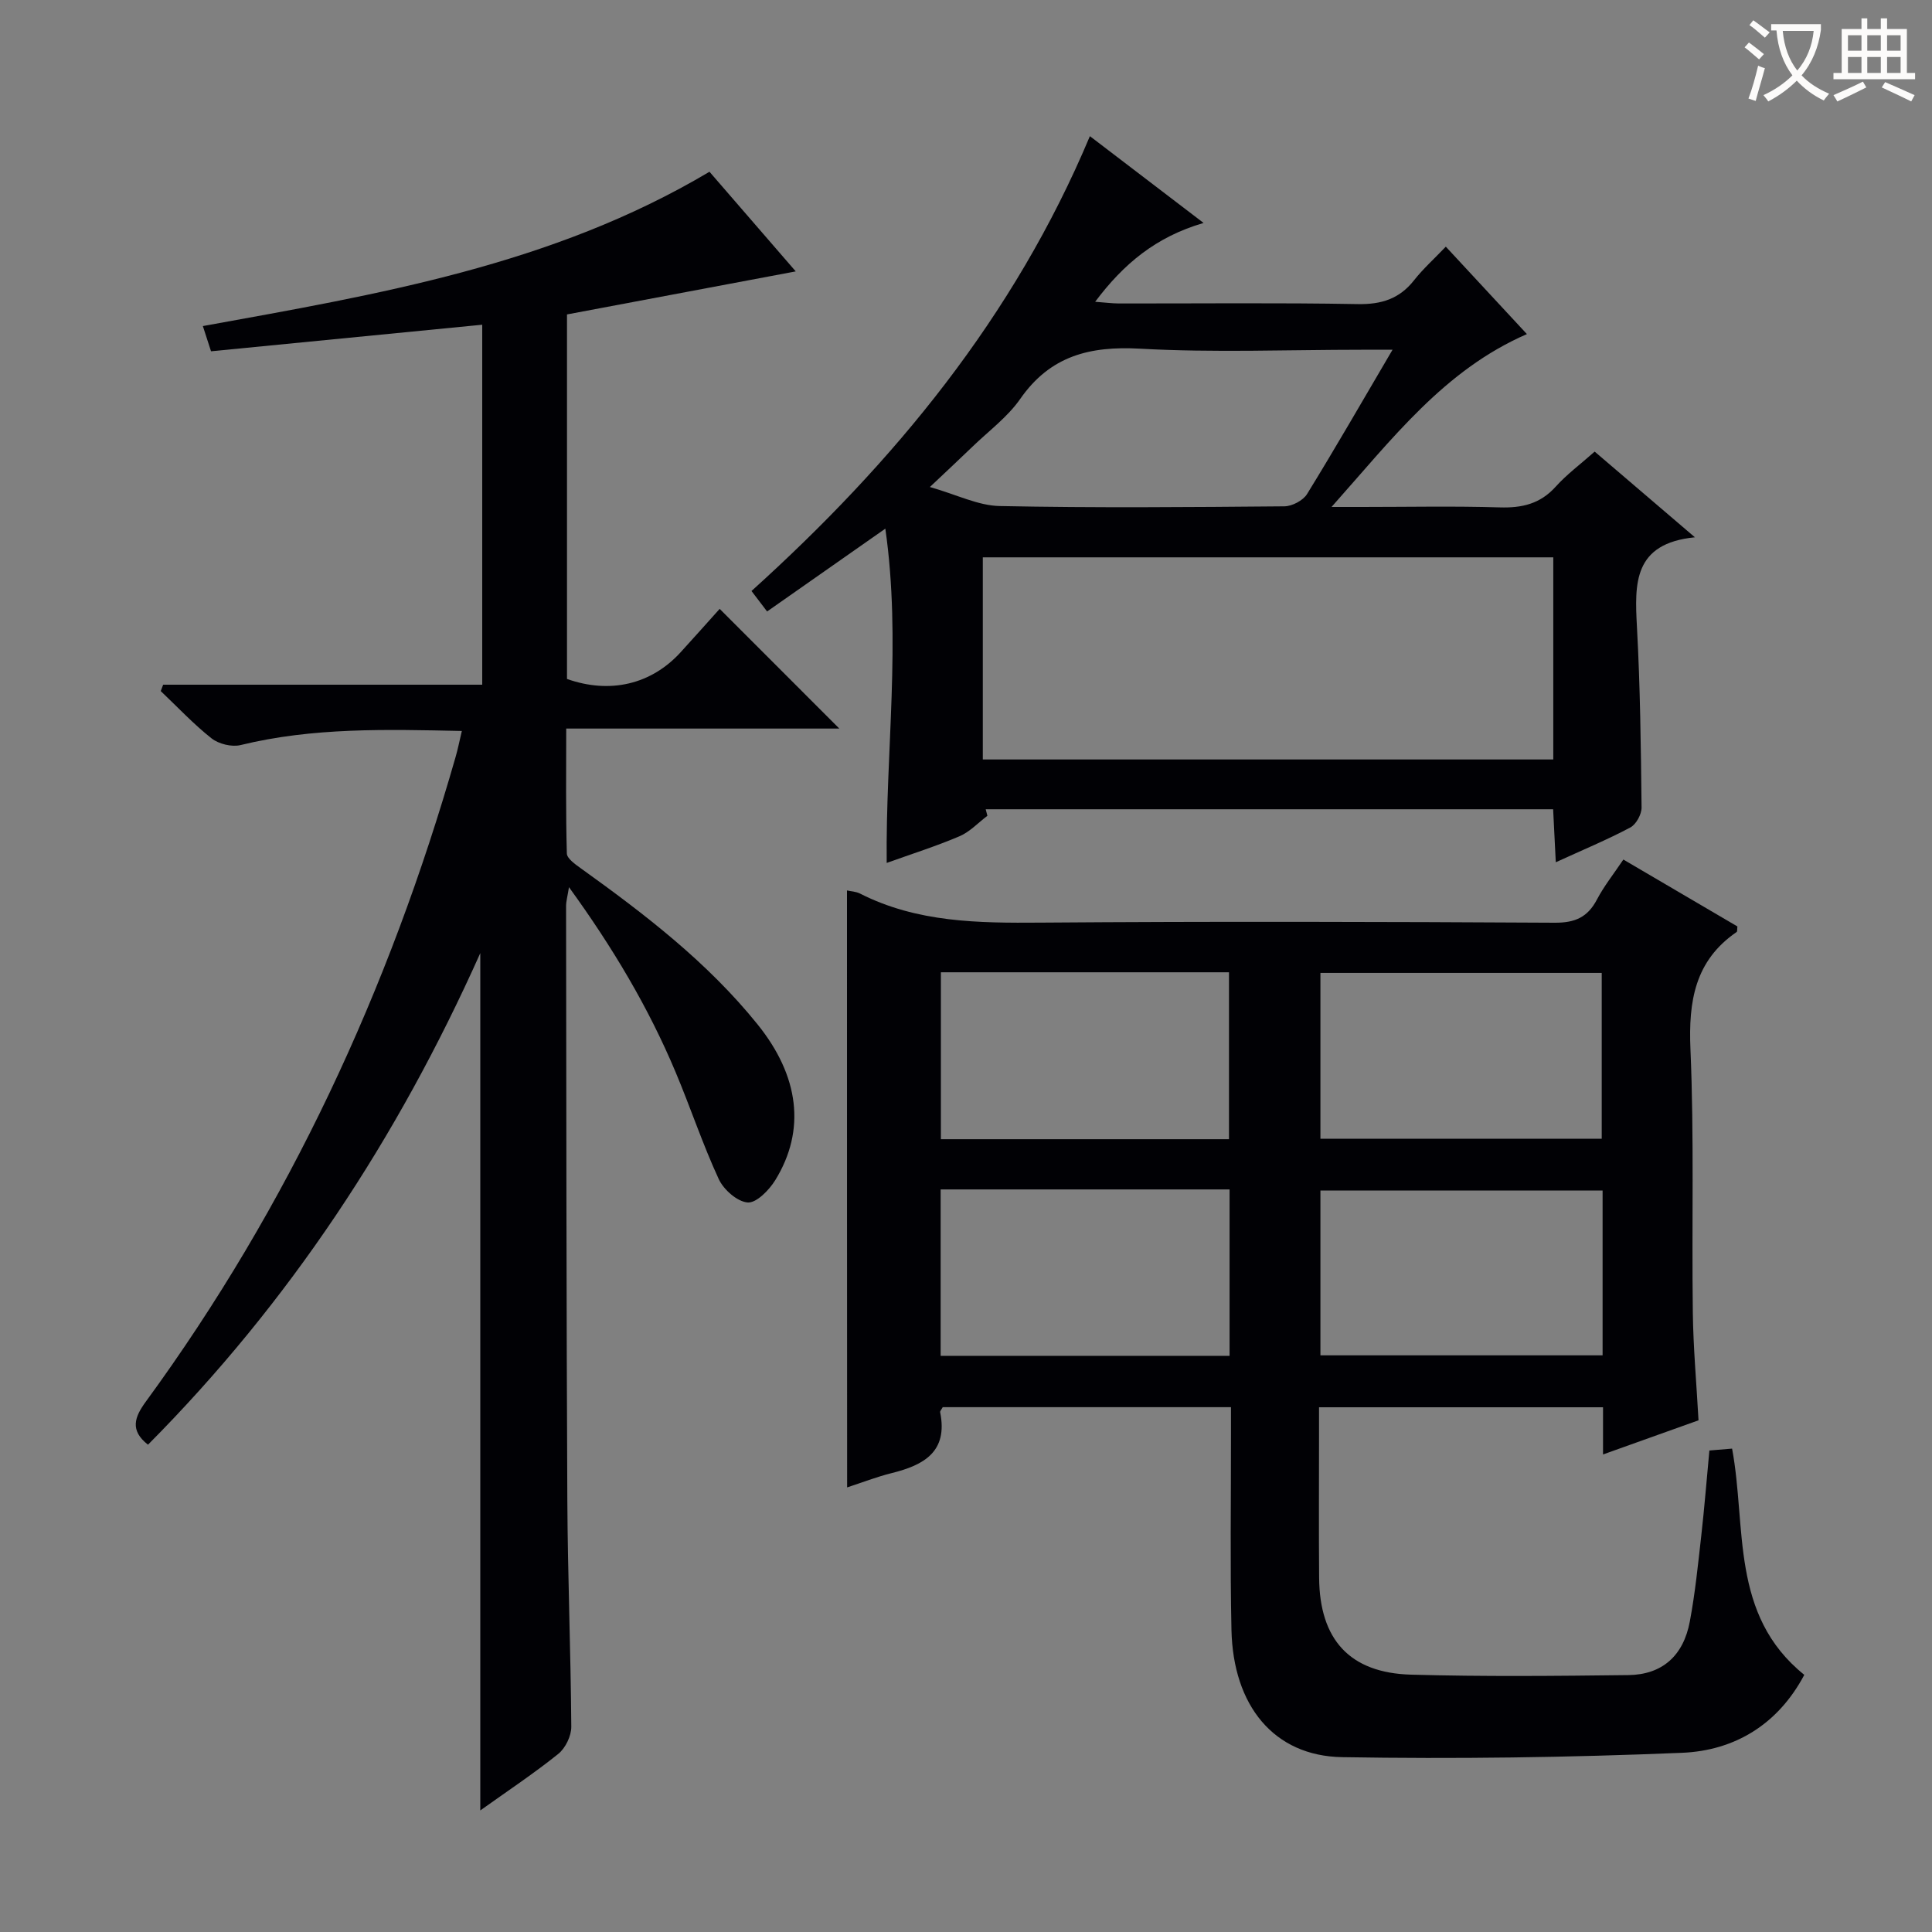
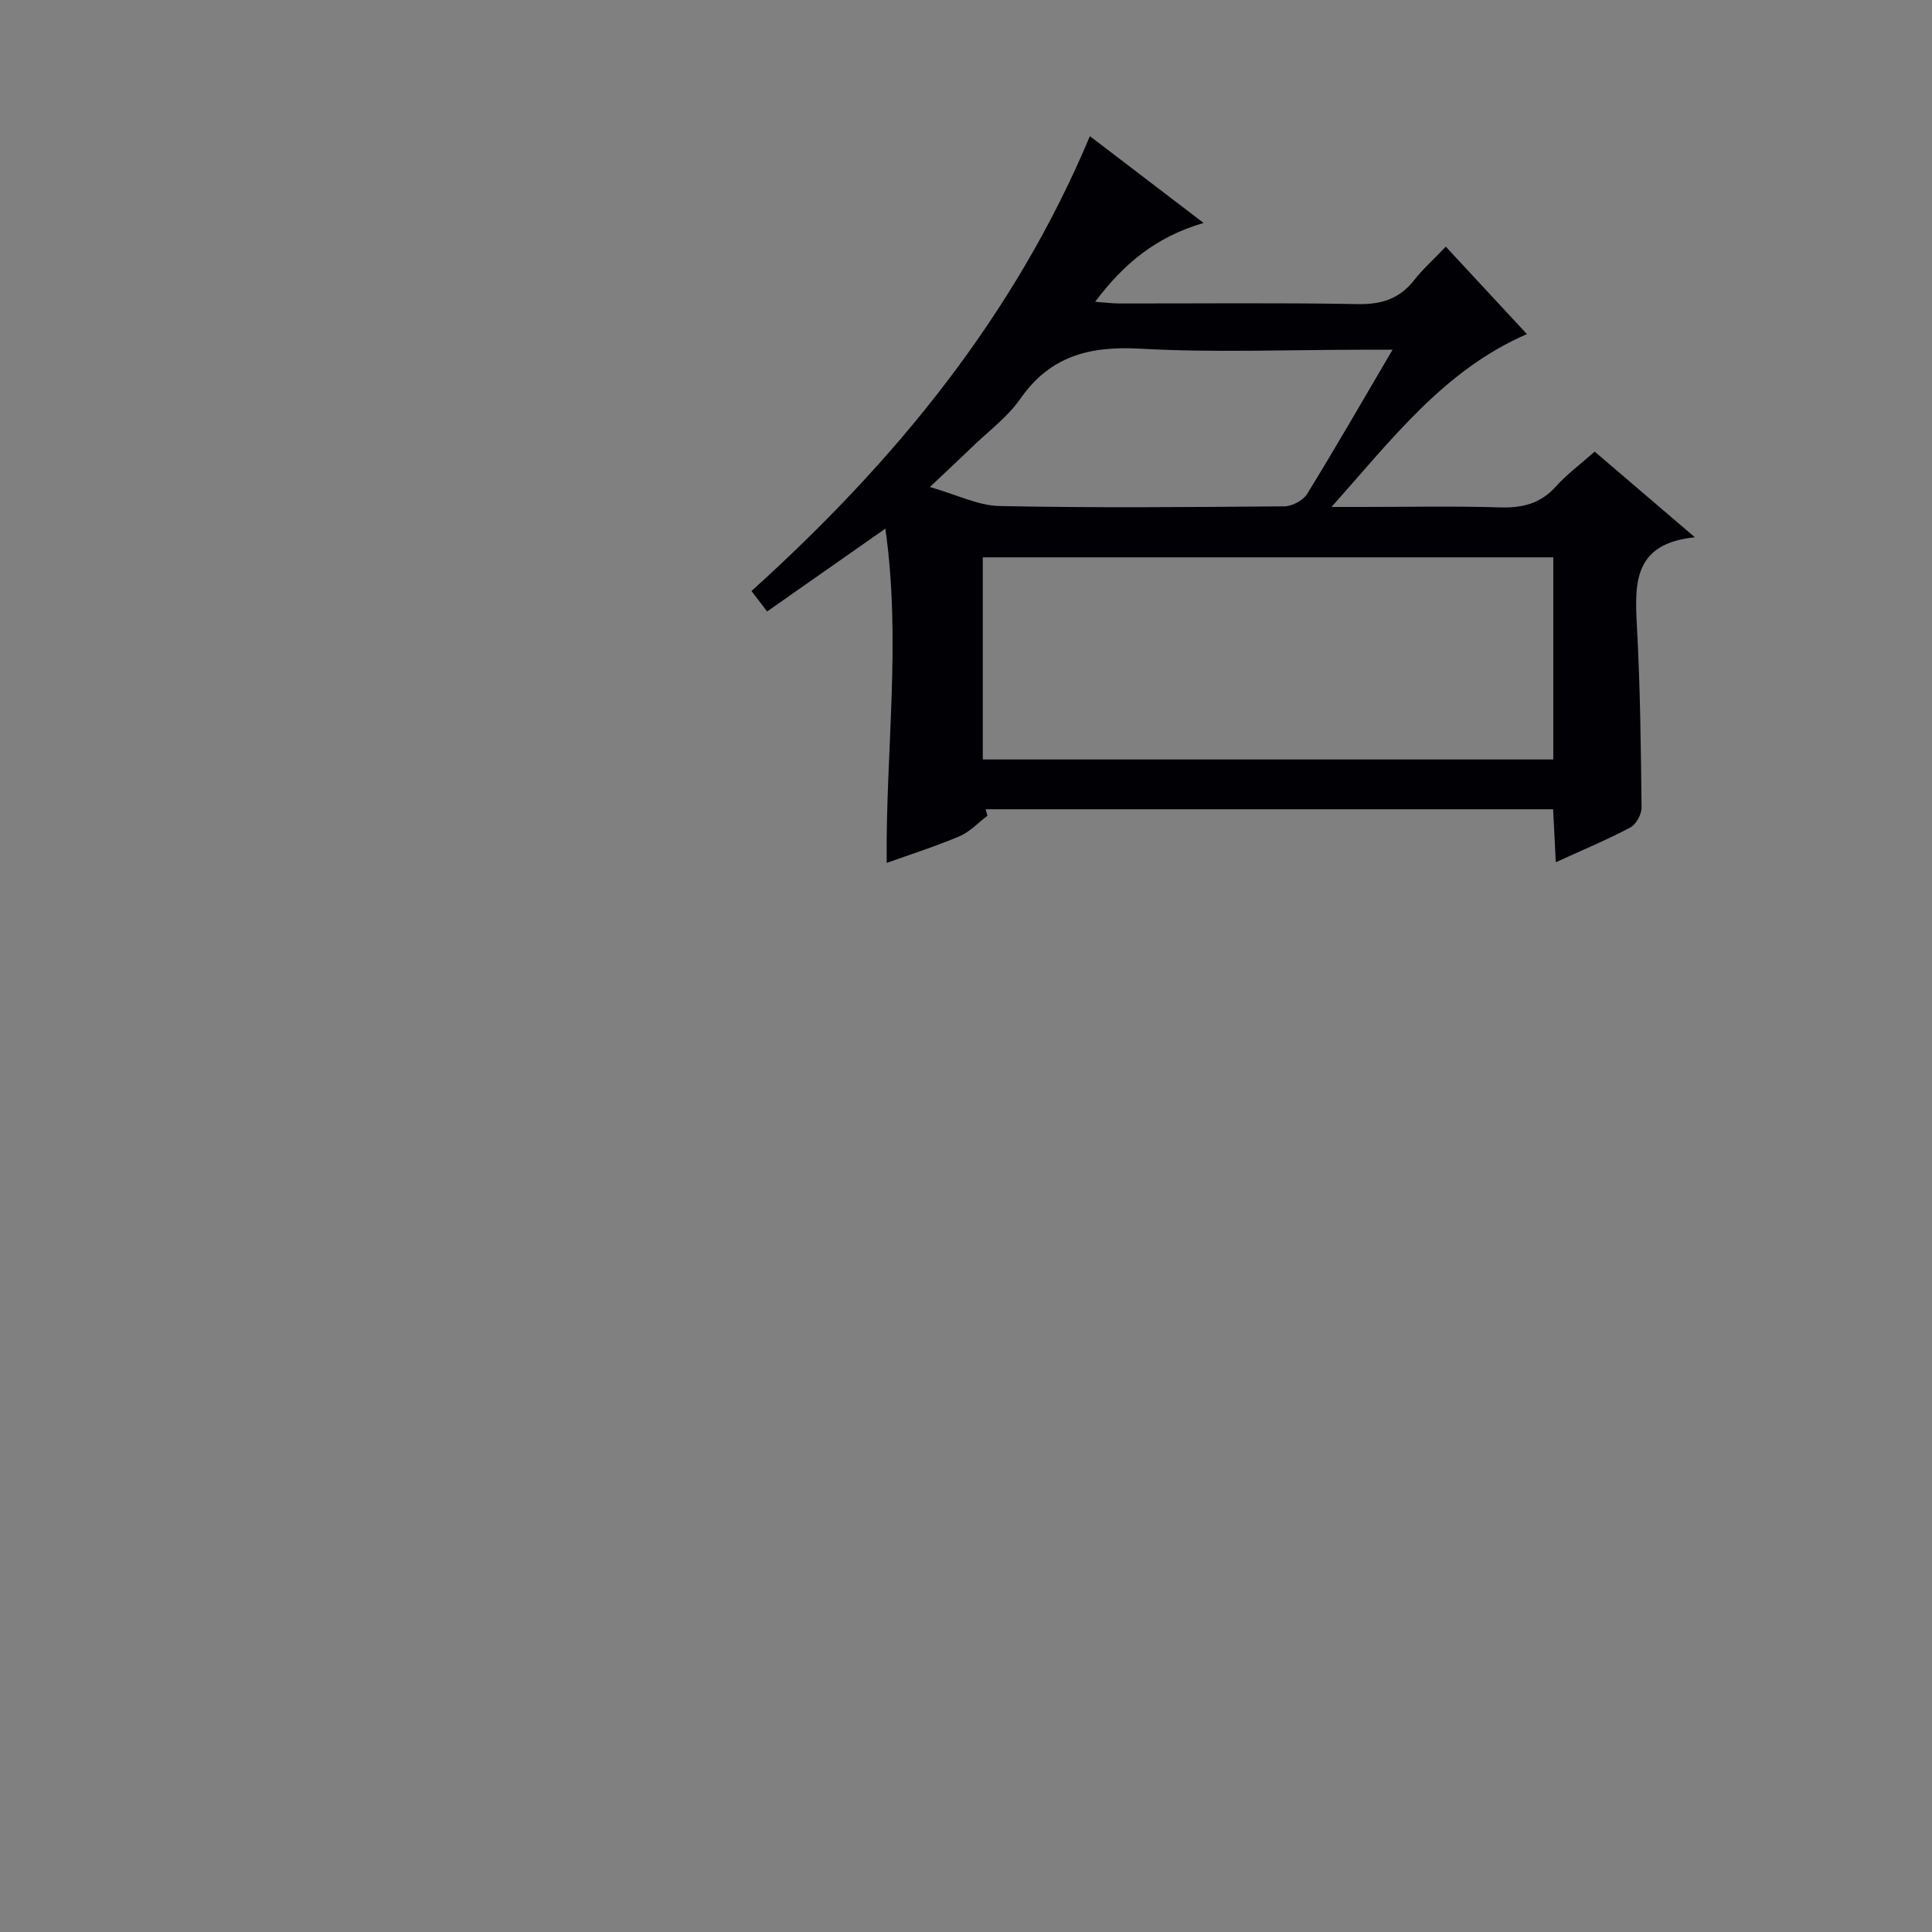
<svg xmlns="http://www.w3.org/2000/svg" enable-background="new 0 0 400 400" viewBox="0 0 400 400">
  <rect x="0" y="0" width="400" height="400" fill="#808080" stroke="none" />
  <g fill="#010105">
-     <path d="m175.36 184.36c.79.18 1.84.21 2.69.64 11.83 6.01 24.51 6.12 37.4 6.02 35.48-.27 70.97-.18 106.46.02 4.23.02 6.81-1.16 8.73-4.82 1.45-2.76 3.43-5.24 5.46-8.26 8.08 4.74 15.89 9.32 23.61 13.85-.07.6 0 1.04-.16 1.15-8.67 5.96-9.98 14.35-9.56 24.28.78 18.13.25 36.31.49 54.46.09 7.29.75 14.57 1.18 22.36-6.31 2.25-12.78 4.57-19.77 7.07 0-3.56 0-6.51 0-9.77-19.6 0-38.84 0-58.8 0v6.32c0 9.66-.06 19.33.02 28.99.1 12.79 6.33 19.7 19.05 20.05 14.98.42 29.99.27 44.98.09 7-.09 11.39-3.99 12.72-11.1 1.1-5.86 1.7-11.83 2.37-17.76.65-5.77 1.11-11.56 1.68-17.64 1.58-.13 3.02-.25 4.7-.39 3.03 16.26-.48 34.42 14.95 46.84-5.48 10.33-14.48 15.69-25.33 16.14-23.43.97-46.92 1.3-70.37.9-14.11-.24-22.56-10.64-22.9-26.36-.29-13.49-.09-26.99-.1-40.48 0-1.79 0-3.58 0-5.62-20.3 0-40.04 0-59.68 0-.25.47-.58.8-.53 1.05 1.65 8.2-3.39 10.95-10.04 12.6-3.17.79-6.23 1.99-9.22 2.96-.03-41.39-.03-82.45-.03-123.59zm79.09 51.5c0-11.84 0-23.21 0-34.56-20.1 0-39.83 0-59.65 0v34.56zm.12 10.4c-20.22 0-39.85 0-59.82 0v34.45h59.82c0-11.53 0-22.77 0-34.45zm77.05-10.5c0-11.62 0-22.99 0-34.33-19.67 0-39.02 0-58.24 0v34.33zm.18 10.72c-19.82 0-39.15 0-58.42 0v34.13h58.42c0-11.52 0-22.63 0-34.13z" />
-     <path d="m117.39 65.1v75.47c8.89 3.15 17.43 1.15 23.52-5.52 2.8-3.06 5.55-6.17 8.09-8.99 8.32 8.33 16.43 16.43 24.77 24.78-18.46 0-37.1 0-56.54 0 0 9.03-.11 17.45.13 25.86.03 1.06 1.75 2.25 2.9 3.08 13.28 9.53 26.21 19.44 36.57 32.29 8.63 10.7 10.06 21.9 3.68 32.27-1.27 2.06-3.9 4.75-5.71 4.62-2.15-.16-4.98-2.65-5.99-4.84-3.34-7.22-5.85-14.82-8.94-22.16-5.62-13.38-12.99-25.76-22.07-38.28-.3 1.91-.6 2.92-.6 3.92.05 40.99.06 81.98.26 122.98.08 15.64.71 31.29.82 46.93.01 1.9-1.21 4.42-2.69 5.61-5.02 4.04-10.42 7.62-16.15 11.71 0-59.21 0-117.8 0-177.5-17.2 38.45-39.57 72.35-68.8 101.78-3.82-2.98-2.76-5.75-.46-8.9 29.64-40.55 50.39-85.39 64.17-133.57.45-1.56.76-3.16 1.27-5.3-15.62-.33-30.8-.75-45.82 2.92-1.81.44-4.5-.22-5.99-1.38-3.75-2.96-7.05-6.5-10.53-9.8.17-.44.33-.88.5-1.32h66.06c0-25.26 0-49.71 0-74.53-18.79 1.84-37.37 3.66-56.15 5.5-.67-2.07-1.16-3.59-1.69-5.22 36.13-6.57 72.24-12.54 104.89-31.95 5.71 6.6 11.62 13.42 17.86 20.63-16.24 3.04-31.76 5.97-47.36 8.91z" />
    <path d="m204.43 168.9c-1.91 1.44-3.64 3.33-5.78 4.24-4.88 2.08-9.96 3.68-15.07 5.52-.24-23.07 3.05-45.9-.28-69.21-8.33 5.84-16.26 11.39-24.48 17.15-1.23-1.61-2.09-2.74-3.23-4.24 29.54-26.67 54.35-56.72 70.06-94.17 7.55 5.76 15.18 11.59 23.54 17.97-9.85 2.87-16.54 8.44-22.45 16.32 2.08.15 3.48.34 4.88.35 16.5.02 32.99-.17 49.48.13 4.91.09 8.63-1.08 11.67-4.94 1.84-2.34 4.09-4.36 6.57-6.95 5.77 6.23 11.24 12.12 16.79 18.1-17.13 7.46-27.78 21.58-40.45 35.79h6.35c9.5 0 19-.2 28.49.09 4.6.14 8.36-.73 11.55-4.27 2.31-2.57 5.14-4.66 8.09-7.28 6.66 5.7 13.19 11.28 20.75 17.74-12.78 1.27-12.48 9.59-12 18.52.68 12.45.82 24.94.96 37.41.02 1.41-1.12 3.51-2.33 4.15-4.8 2.55-9.84 4.64-15.43 7.2-.2-3.94-.36-7.3-.55-10.97-39.33 0-78.4 0-117.48 0 .12.42.24.89.35 1.35zm117.16-53.51c-39.71 0-78.9 0-118.11 0v41.85h118.11c0-14.09 0-27.83 0-41.85zm-33.28-42.98c-2.78 0-4.56 0-6.33 0-15.32 0-30.67.63-45.94-.22-10.44-.58-18.61 1.49-24.82 10.41-2.62 3.76-6.52 6.63-9.87 9.87-2.67 2.58-5.38 5.1-8.83 8.36 5.59 1.59 9.99 3.85 14.44 3.94 19.64.4 39.29.23 58.94.06 1.61-.01 3.88-1.2 4.71-2.54 5.84-9.48 11.39-19.14 17.7-29.88z" />
  </g>
-   <path d="m362.1 8.8c1.1.8 2.1 1.6 3.1 2.4l-1 1.1c-1.3-1.1-2.3-2-3-2.5zm1.9 4.8c.5.2.9.4 1.4.5-.6 2.3-1.3 4.5-1.9 6.8l-1.5-.5c.8-2.1 1.4-4.3 2-6.8zm-1-9.4c1.3.9 2.4 1.8 3.4 2.5l-1 1.1c-1.4-1.2-2.4-2.1-3.2-2.6zm3.7 2.2v-1.4h10.3v1.2c-.5 3.6-1.8 6.8-4 9.4 1.5 1.6 3.4 2.8 5.7 3.8-.3.4-.7.8-1.1 1.4-2.3-1.1-4.1-2.5-5.6-4.1-1.6 1.6-3.6 3.1-5.9 4.3-.3-.5-.7-.9-1-1.3 2.4-1.1 4.4-2.5 6-4.1-1.9-2.5-3-5.6-3.3-9.3h-1.1zm8.8 0h-6.4c.3 3.3 1.3 6 3 8.2 2-2.3 3.1-5.1 3.4-8.2z" fill="#fcfbfa" />
-   <path d="m385.3 3.8h1.3v2.2h2.8v-2.2h1.3v2.2h4.1v9.1h1.7v1.3h-16.9v-1.3h1.7v-9.1h4.1v-2.2zm.4 13.1.7 1.2c-1.8.9-3.8 1.9-6 2.9-.2-.4-.5-.8-.8-1.3 2.3-1 4.3-1.9 6.1-2.8zm-3.1-6.4h2.8v-3.2h-2.8zm0 4.6h2.8v-3.3h-2.8zm4-4.6h2.8v-3.2h-2.8zm0 4.6h2.8v-3.3h-2.8zm3.7 1.9c2.1.9 4.1 1.8 6.1 2.7l-.7 1.3c-2.2-1.1-4.2-2-6.1-2.9zm3.2-9.7h-2.8v3.2h2.8zm-2.8 7.8h2.8v-3.3h-2.8z" fill="#fcfbfa" />
</svg>